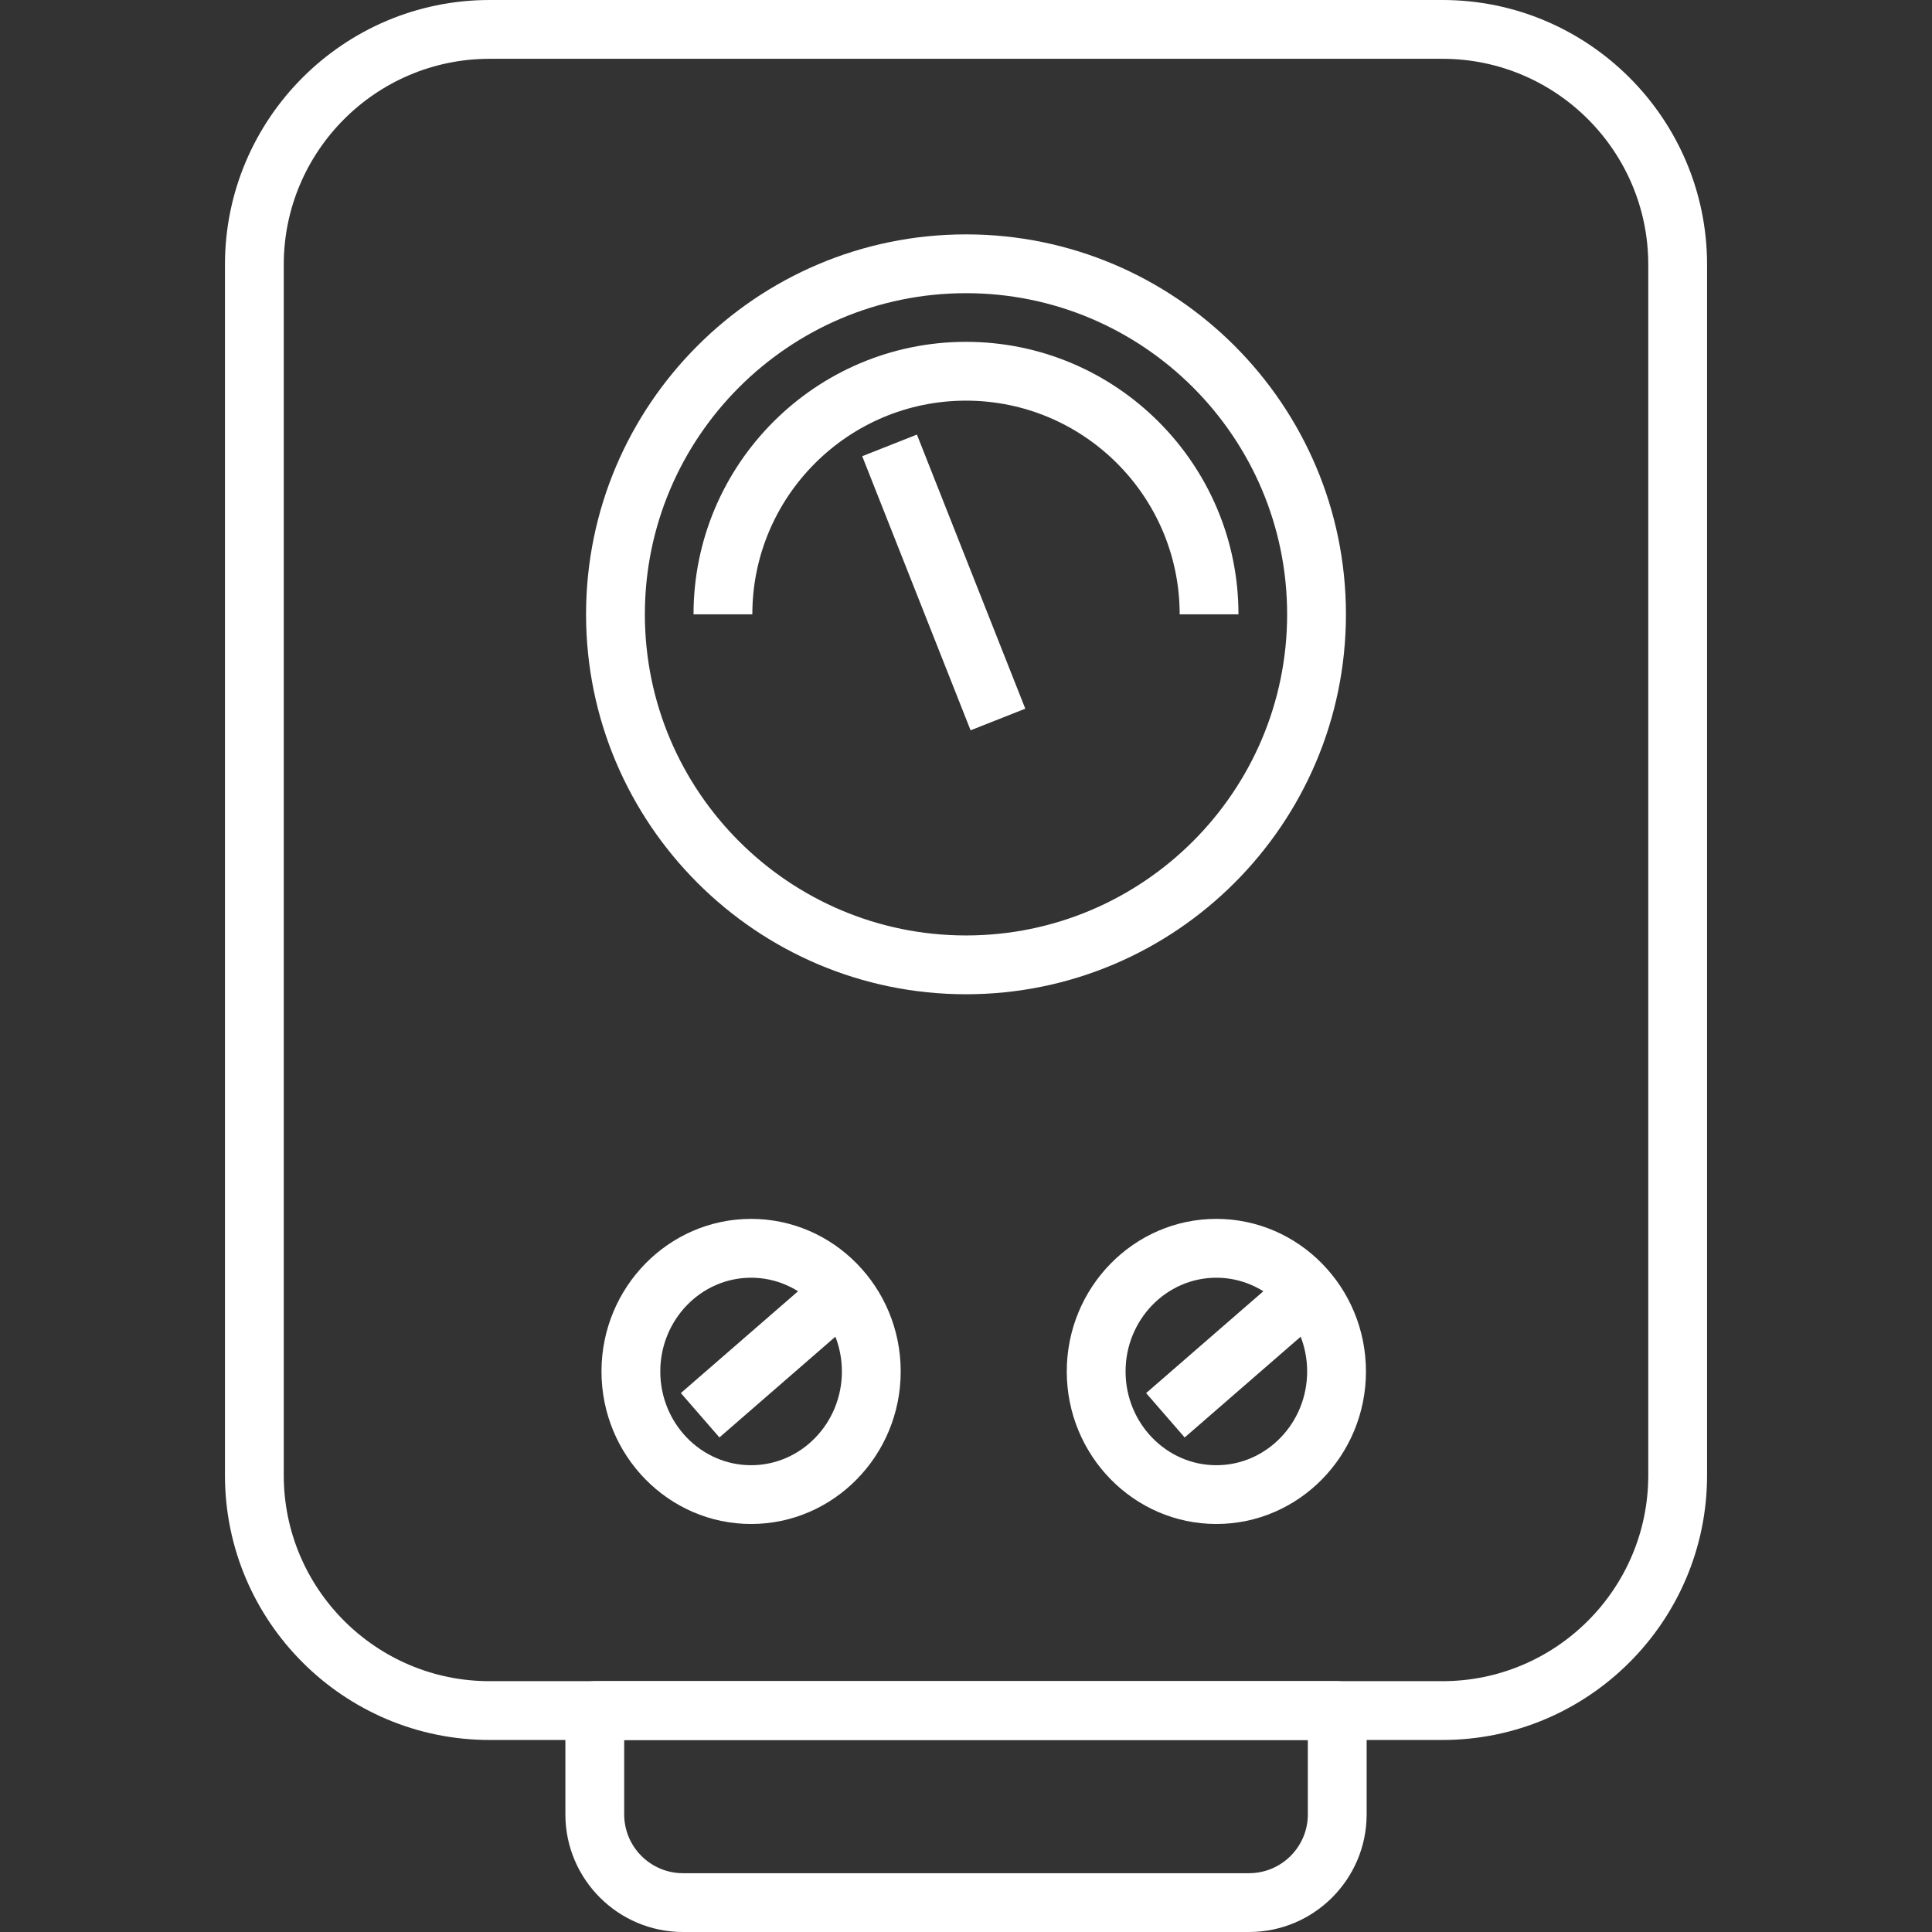
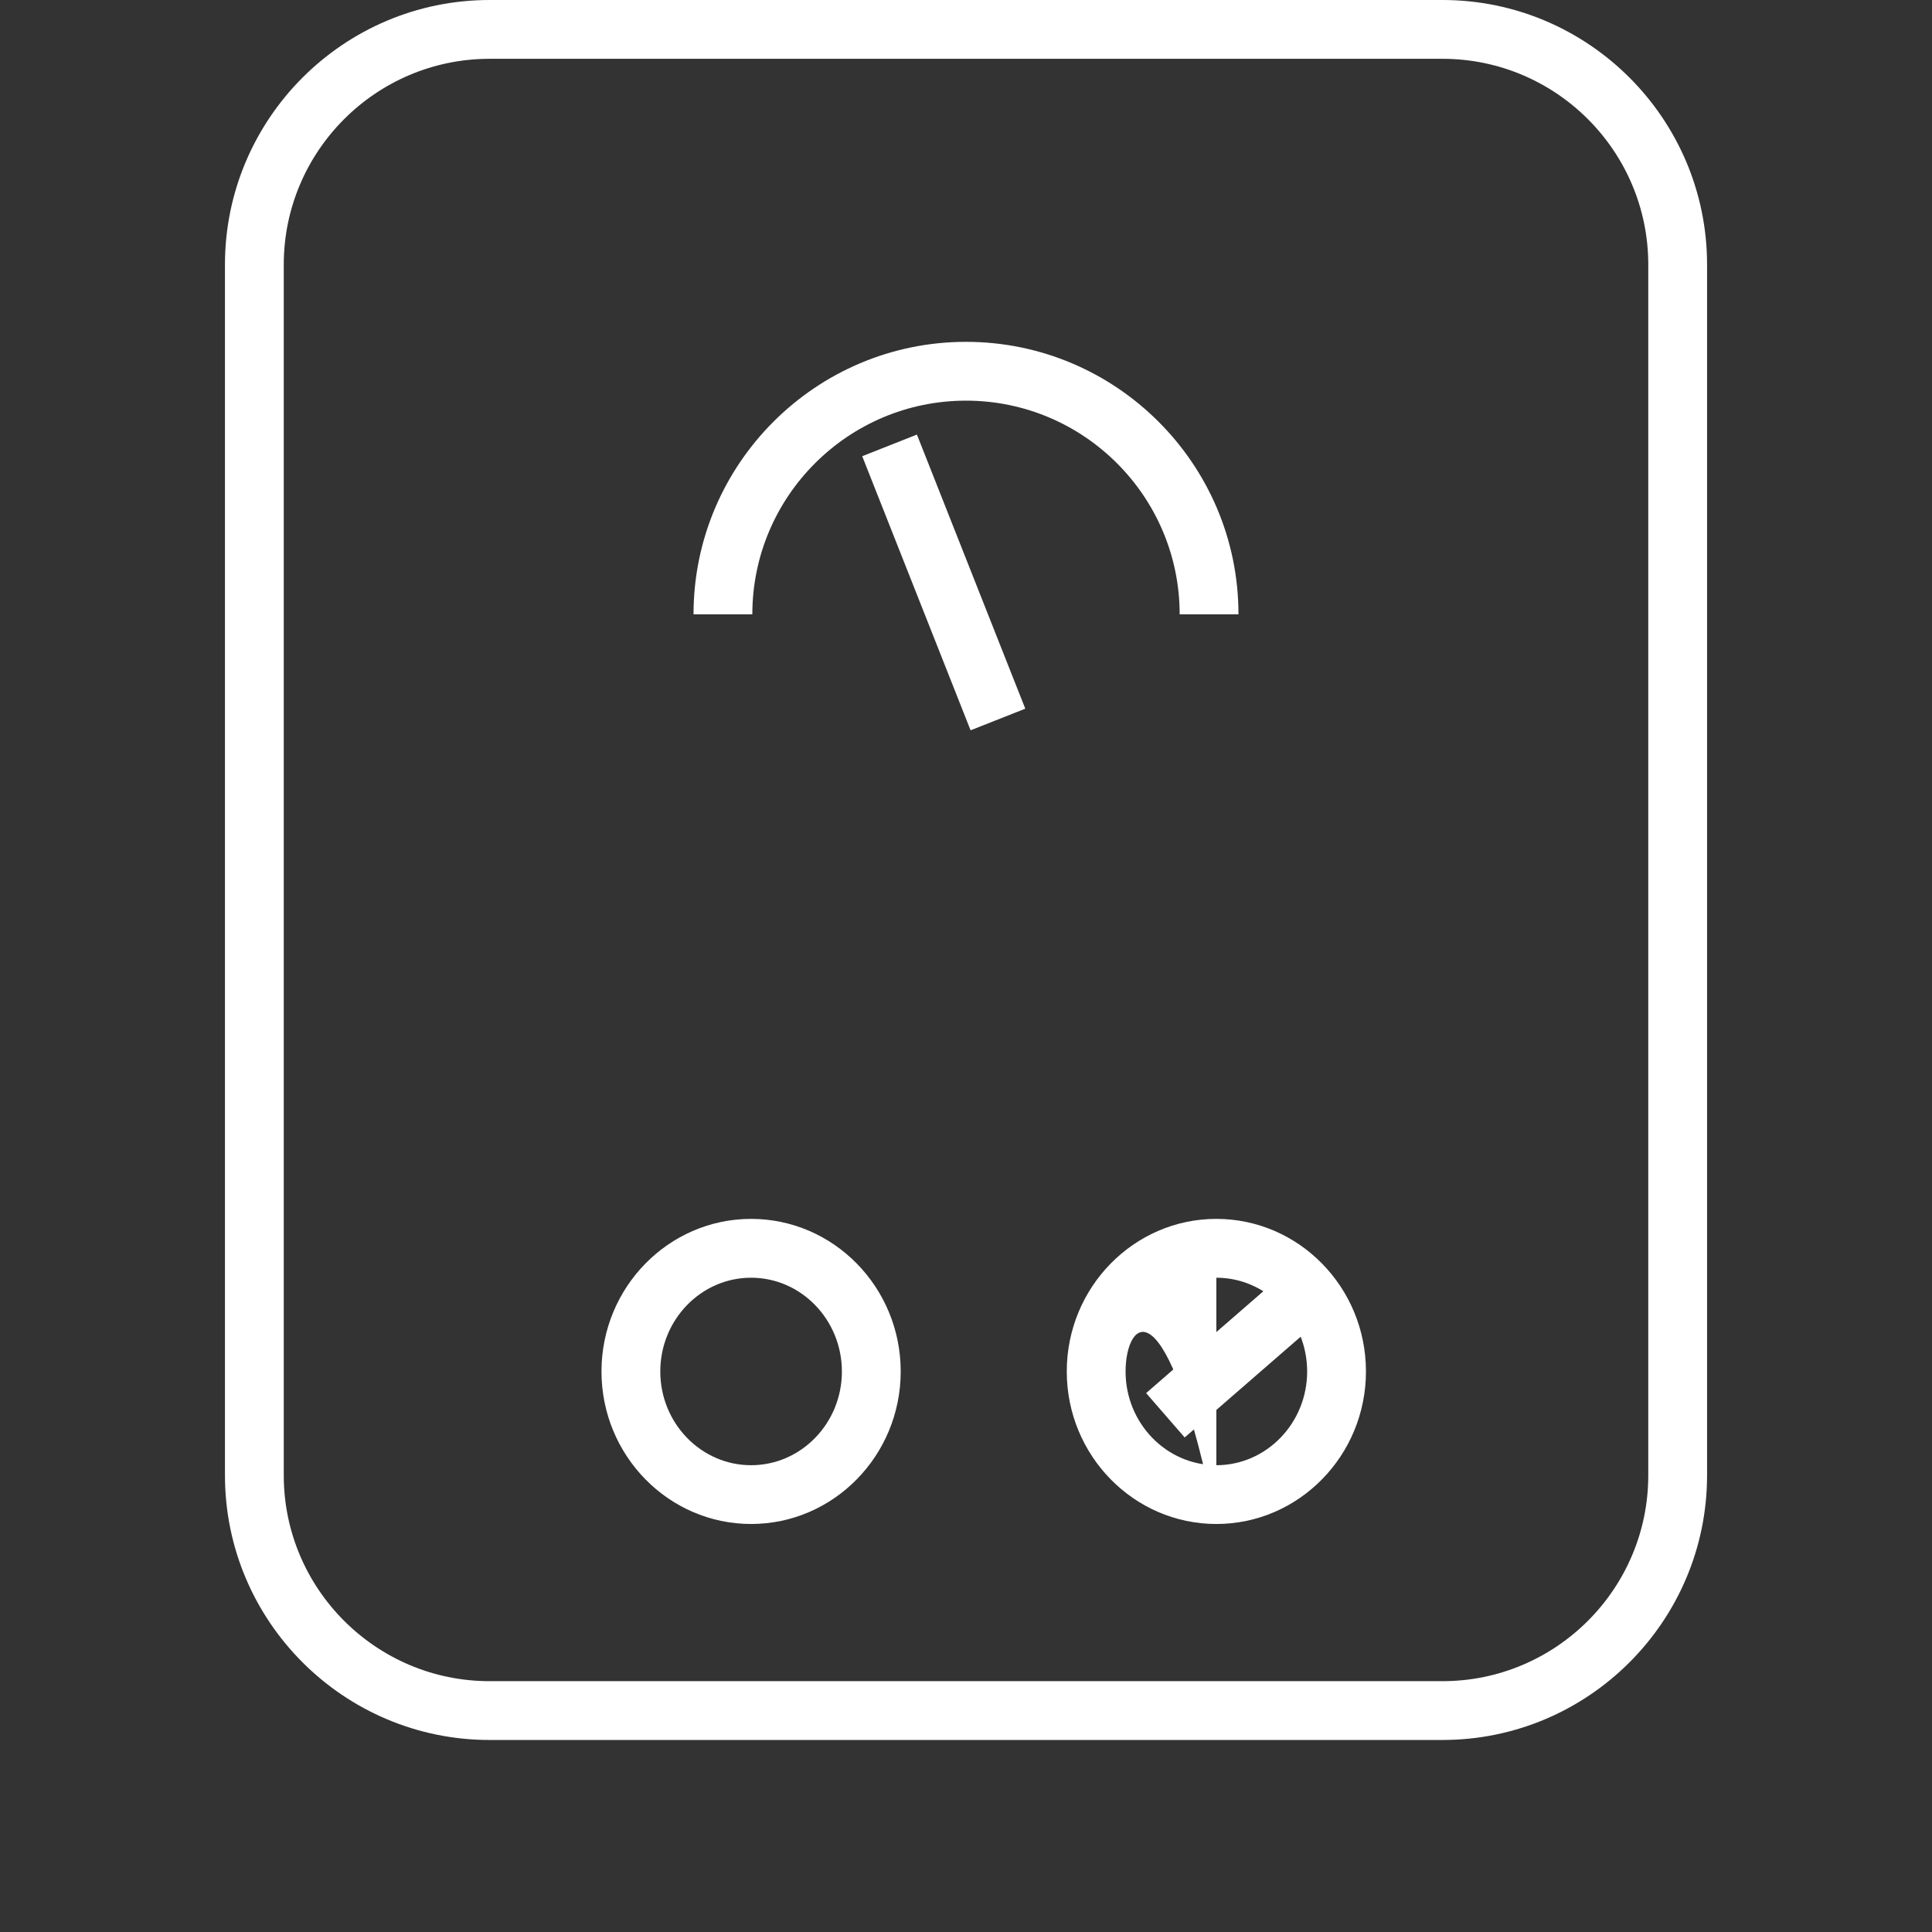
<svg xmlns="http://www.w3.org/2000/svg" width="64" height="64" viewBox="0 0 64 64" fill="none">
  <rect x="0" y="0" width="64" height="64" fill="#333333" stroke="none" />
-   <path d="M32 32.936C25.06 32.936 19.414 27.29 19.414 20.35C19.414 13.41 25.06 7.764 32 7.764C38.94 7.764 44.586 13.41 44.586 20.35C44.586 27.29 38.94 32.936 32 32.936ZM32 9.712C26.134 9.712 21.362 14.484 21.362 20.35C21.362 26.216 26.134 30.988 32 30.988C37.866 30.988 42.638 26.216 42.638 20.35C42.638 14.484 37.866 9.712 32 9.712Z" fill="white" />
  <path d="M41.026 20.35H39.078C39.078 16.447 35.903 13.272 32 13.272C28.097 13.272 24.922 16.447 24.922 20.35H22.974C22.974 15.373 27.023 11.324 32 11.324C36.977 11.324 41.026 15.373 41.026 20.35Z" fill="white" />
  <path d="M30.374 14.396L28.562 15.112L32.152 24.192L33.964 23.476L30.374 14.396Z" fill="white" />
  <path d="M47.782 57.639H16.218C11.385 57.639 7.452 53.706 7.452 48.873V8.766C7.452 3.933 11.384 0 16.218 0H47.783C52.616 0 56.549 3.933 56.549 8.766V48.873C56.548 53.707 52.616 57.639 47.782 57.639ZM16.218 1.948C12.459 1.948 9.4 5.006 9.4 8.766V48.873C9.4 52.632 12.458 55.691 16.218 55.691H47.783C51.542 55.691 54.601 52.633 54.601 48.873V8.766C54.601 5.007 51.543 1.948 47.783 1.948H16.218Z" fill="white" />
-   <path d="M41.375 64H22.625C20.477 64 18.729 62.252 18.729 60.104V56.665C18.729 56.127 19.165 55.691 19.703 55.691H44.298C44.836 55.691 45.272 56.127 45.272 56.665V60.104C45.271 62.252 43.524 64 41.375 64ZM20.677 57.639V60.104C20.677 61.178 21.551 62.052 22.625 62.052H41.376C42.45 62.052 43.324 61.178 43.324 60.104V57.639H20.677Z" fill="white" />
  <path d="M24.881 50.484C22.148 50.484 19.925 48.217 19.925 45.431C19.925 42.645 22.148 40.377 24.881 40.377C27.614 40.377 29.837 42.644 29.837 45.431C29.837 48.218 27.613 50.484 24.881 50.484ZM24.881 42.326C23.223 42.326 21.873 43.719 21.873 45.432C21.873 47.144 23.222 48.537 24.881 48.537C26.54 48.537 27.889 47.144 27.889 45.432C27.888 43.719 26.539 42.326 24.881 42.326Z" fill="white" />
-   <path d="M27.04 42.25L22.554 46.147L23.832 47.617L28.317 43.72L27.04 42.25Z" fill="white" />
-   <path d="M40.293 50.484C37.561 50.484 35.338 48.217 35.338 45.431C35.338 42.645 37.561 40.377 40.293 40.377C43.026 40.377 45.249 42.644 45.249 45.431C45.249 48.218 43.026 50.484 40.293 50.484ZM40.293 42.326C38.635 42.326 37.286 43.719 37.286 45.432C37.286 47.144 38.635 48.537 40.293 48.537C41.951 48.537 43.301 47.144 43.301 45.432C43.301 43.719 41.952 42.326 40.293 42.326Z" fill="white" />
+   <path d="M40.293 50.484C37.561 50.484 35.338 48.217 35.338 45.431C35.338 42.645 37.561 40.377 40.293 40.377C43.026 40.377 45.249 42.644 45.249 45.431C45.249 48.218 43.026 50.484 40.293 50.484ZC38.635 42.326 37.286 43.719 37.286 45.432C37.286 47.144 38.635 48.537 40.293 48.537C41.951 48.537 43.301 47.144 43.301 45.432C43.301 43.719 41.952 42.326 40.293 42.326Z" fill="white" />
  <path d="M42.452 42.251L37.967 46.148L39.244 47.618L43.73 43.721L42.452 42.251Z" fill="white" />
</svg>